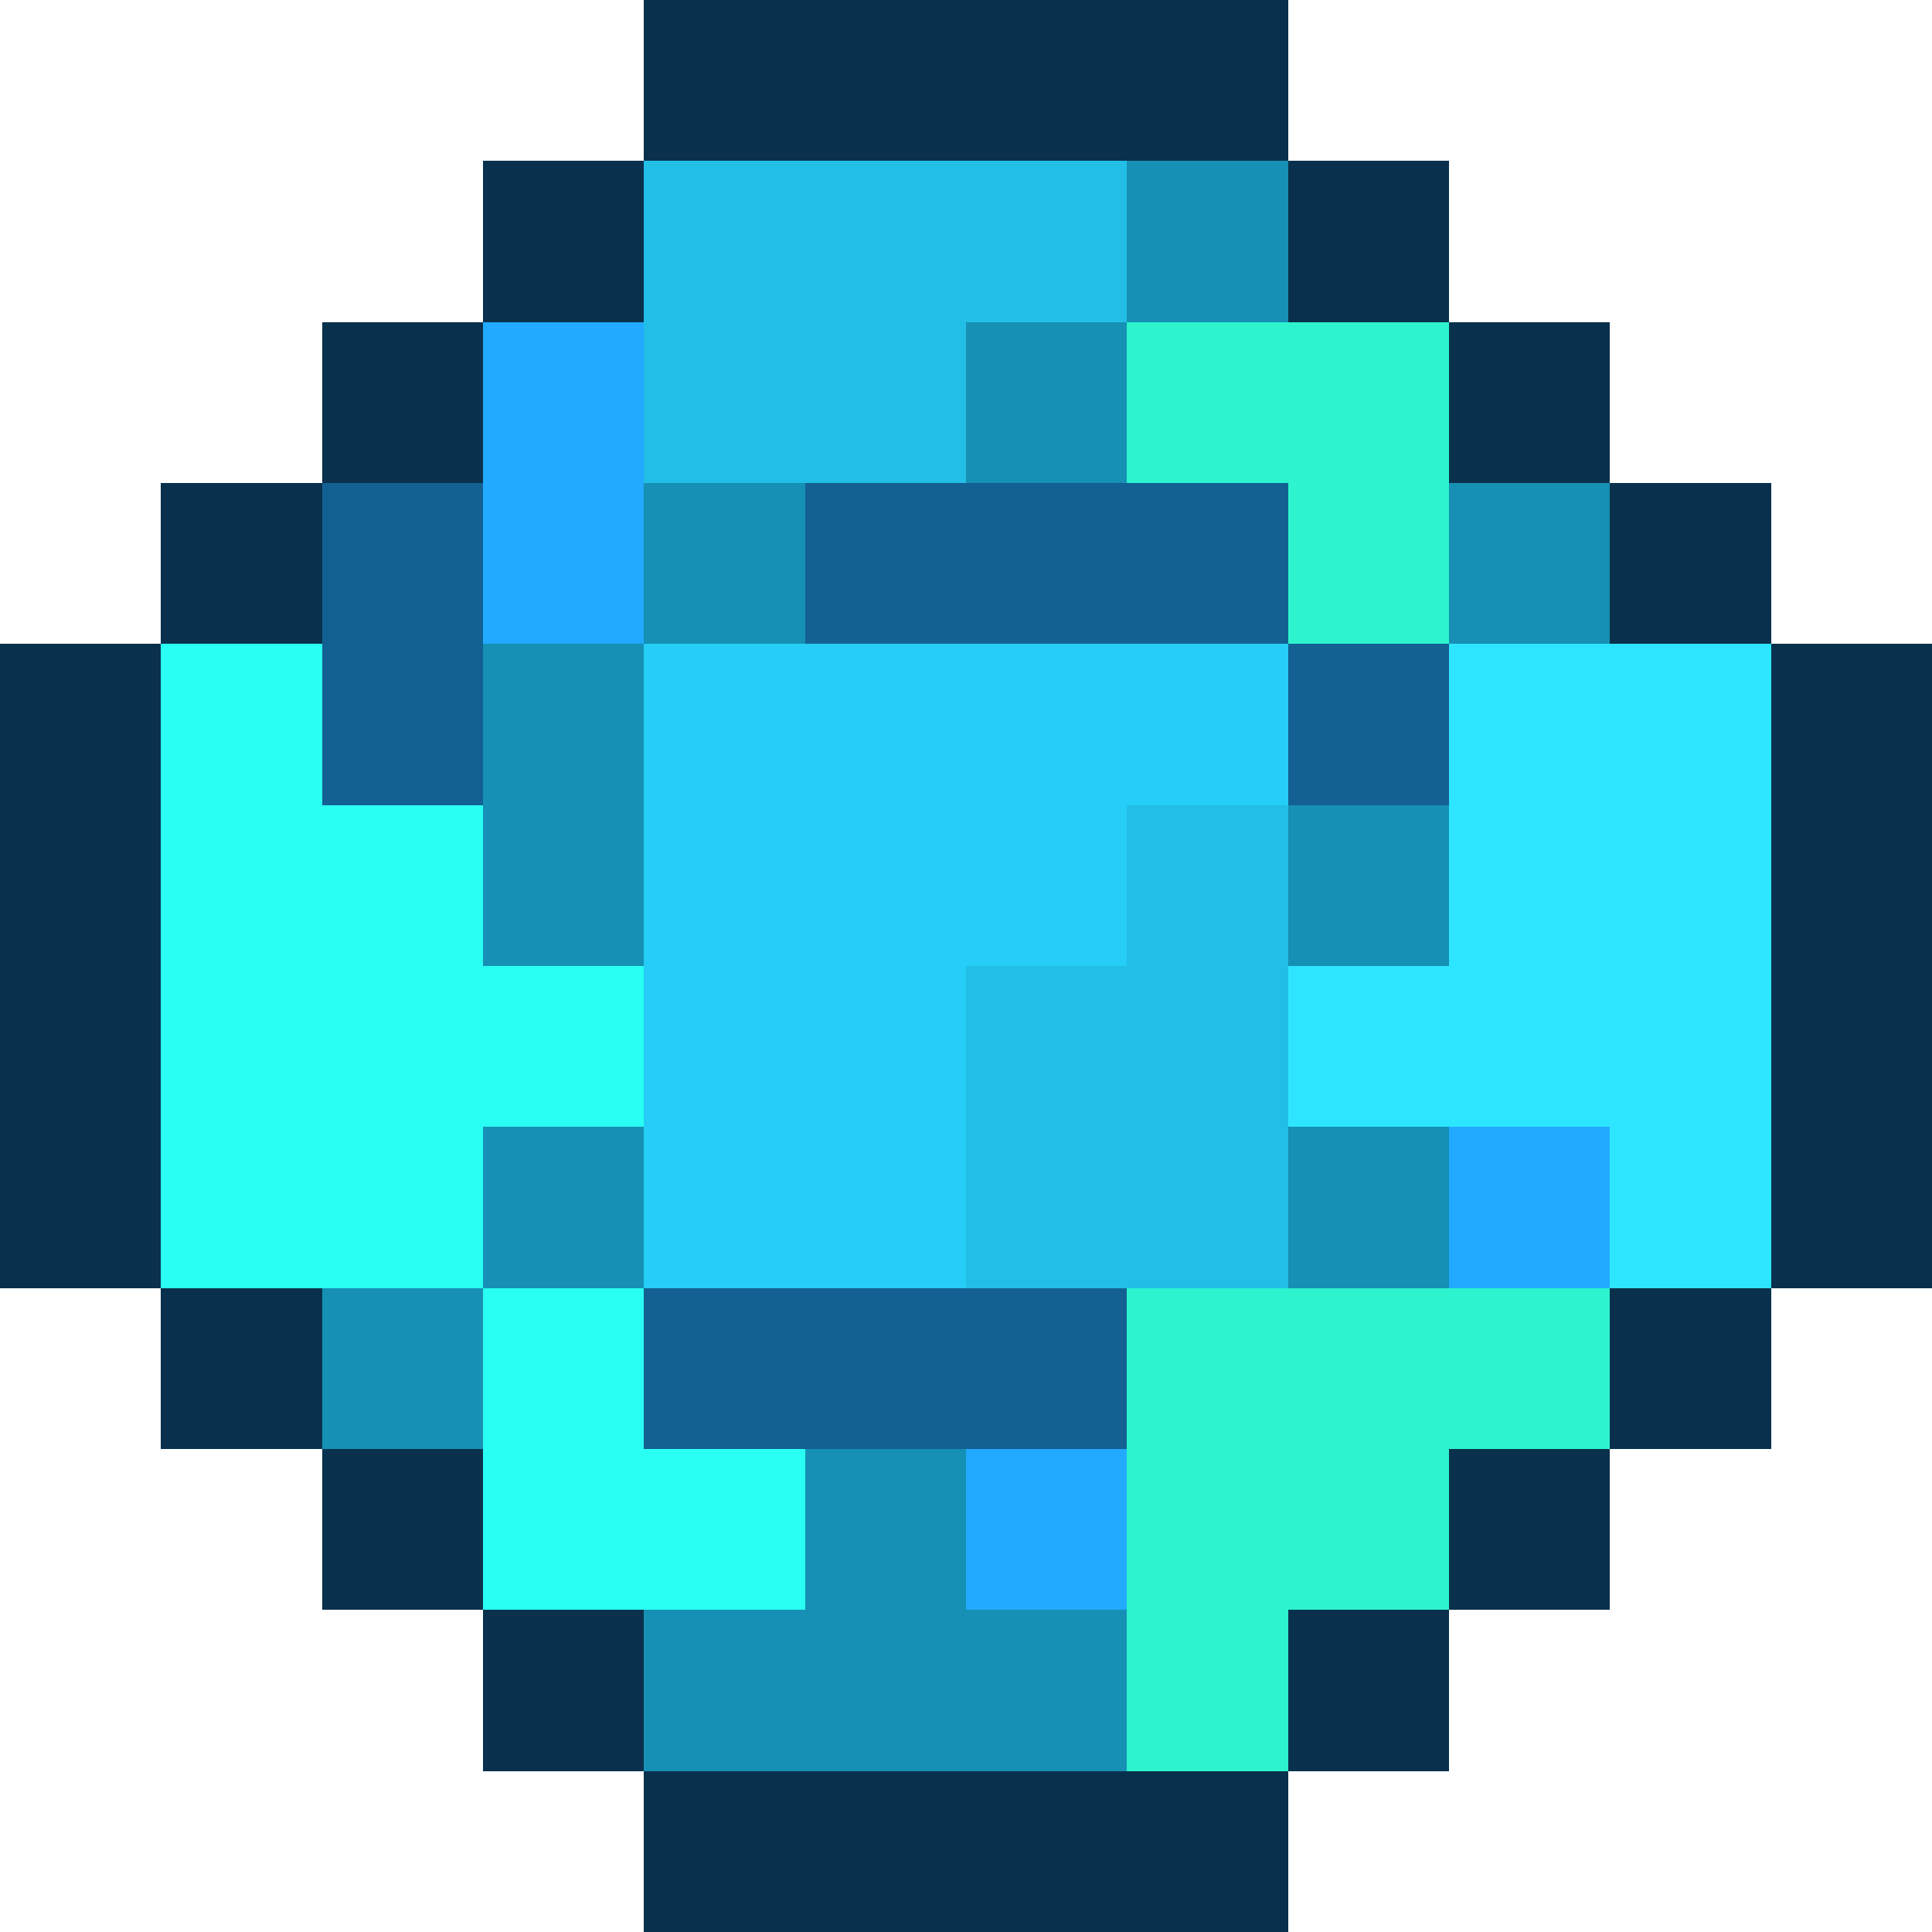
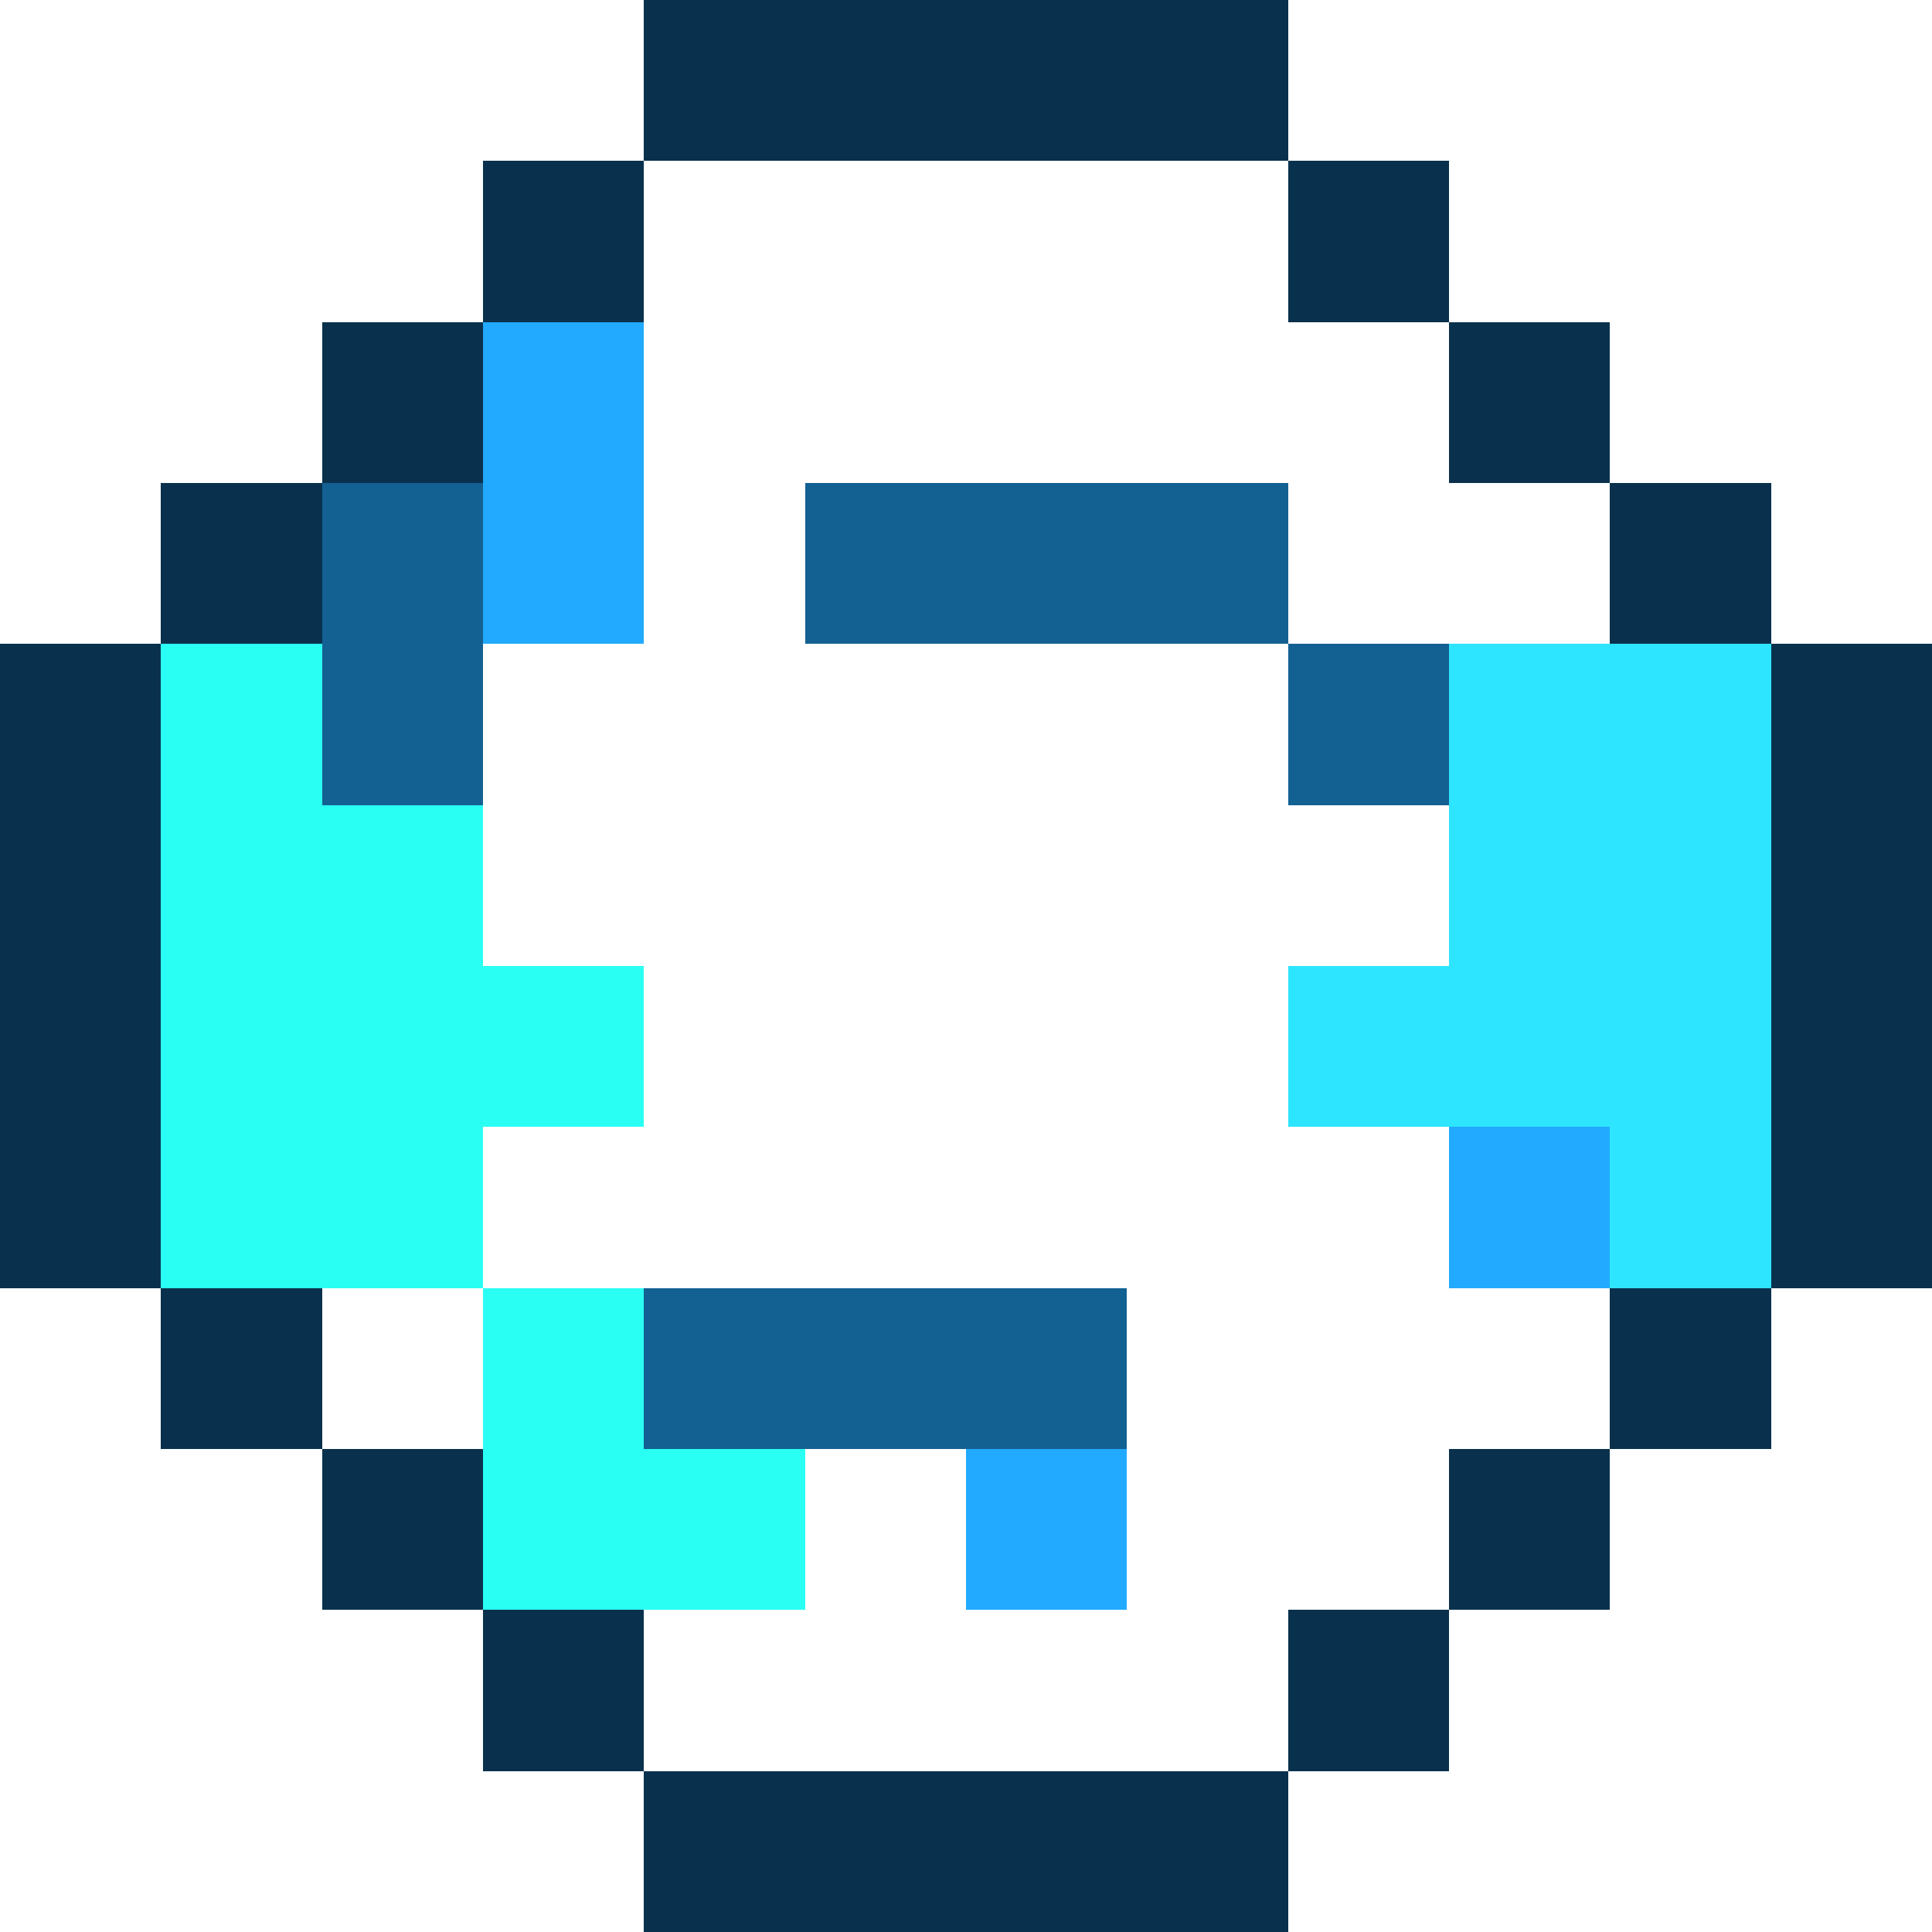
<svg xmlns="http://www.w3.org/2000/svg" width="200" height="200" viewBox="0 -0.5 12 12" shape-rendering="crispEdges">
  <path stroke="#09314d" d="M4 0h4M3 1h1M8 1h1M2 2h1M9 2h1M1 3h1M10 3h1M0 4h1M11 4h1M0 5h1M11 5h1M0 6h1M11 6h1M0 7h1M11 7h1M1 8h1M10 8h1M2 9h1M9 9h1M3 10h1M8 10h1M4 11h4" />
-   <path stroke="#22bee6" d="M4 1h3M4 2h2M7 5h1M6 6h2M6 7h2" />
-   <path stroke="#1690b4" d="M7 1h1M6 2h1M4 3h1M9 3h1M3 4h1M3 5h1M8 5h1M3 7h1M8 7h1M2 8h1M5 9h1M4 10h3" />
  <path stroke="#21aaff" d="M3 2h1M3 3h1M9 7h1M6 9h1" />
-   <path stroke="#2df3ce" d="M7 2h2M8 3h1M7 8h3M7 9h2M7 10h1" />
  <path stroke="#136093" d="M2 3h1M5 3h3M2 4h1M8 4h1M4 8h3" />
  <path stroke="#2afff3" d="M1 4h1M1 5h2M1 6h3M1 7h2M3 8h1M3 9h2" />
-   <path stroke="#25cdf7" d="M4 4h4M4 5h3M4 6h2M4 7h2" />
  <path stroke="#2de5ff" d="M9 4h2M9 5h2M8 6h3M10 7h1" />
</svg>